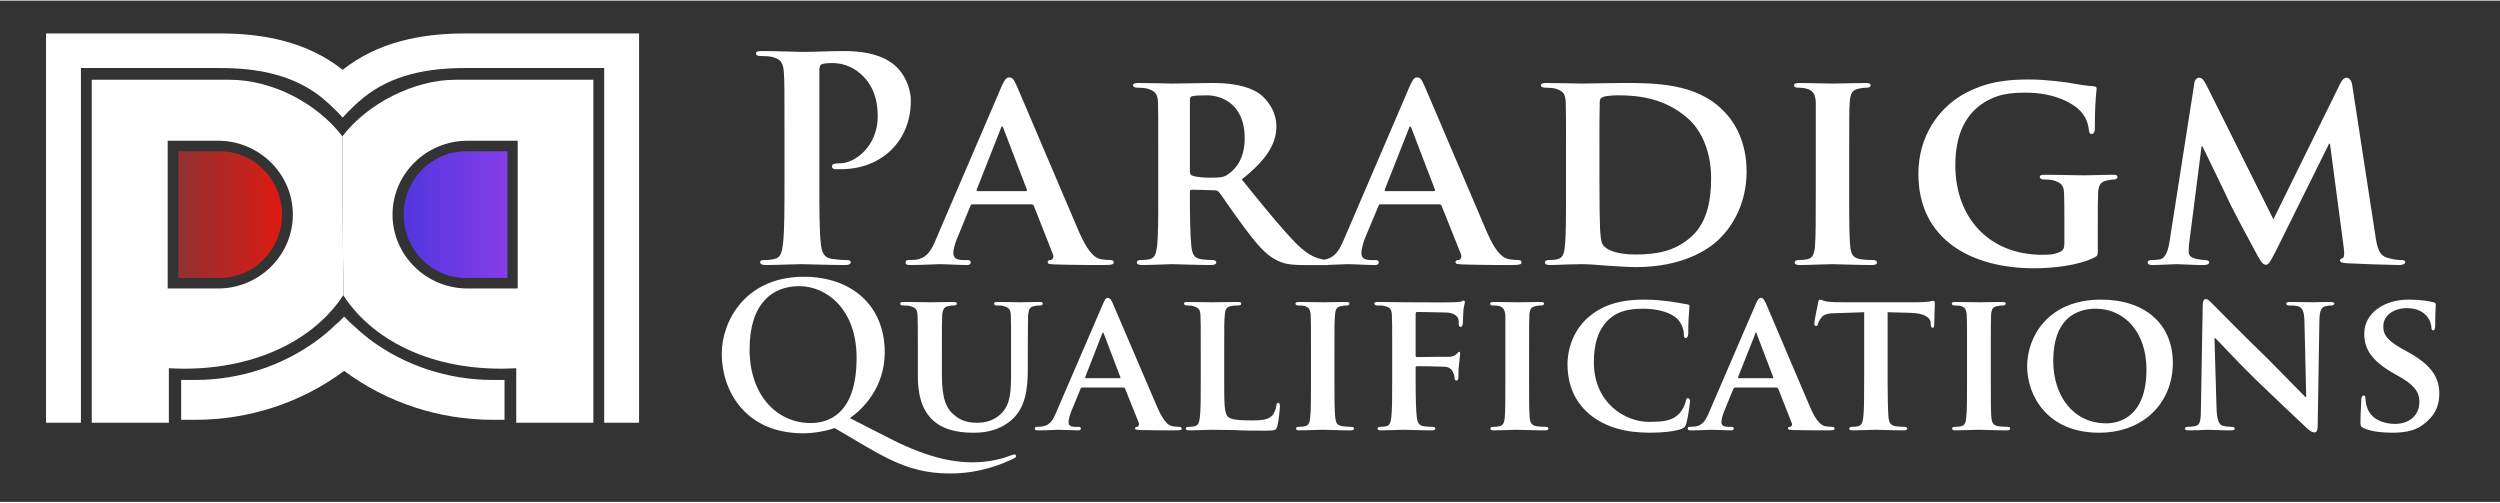
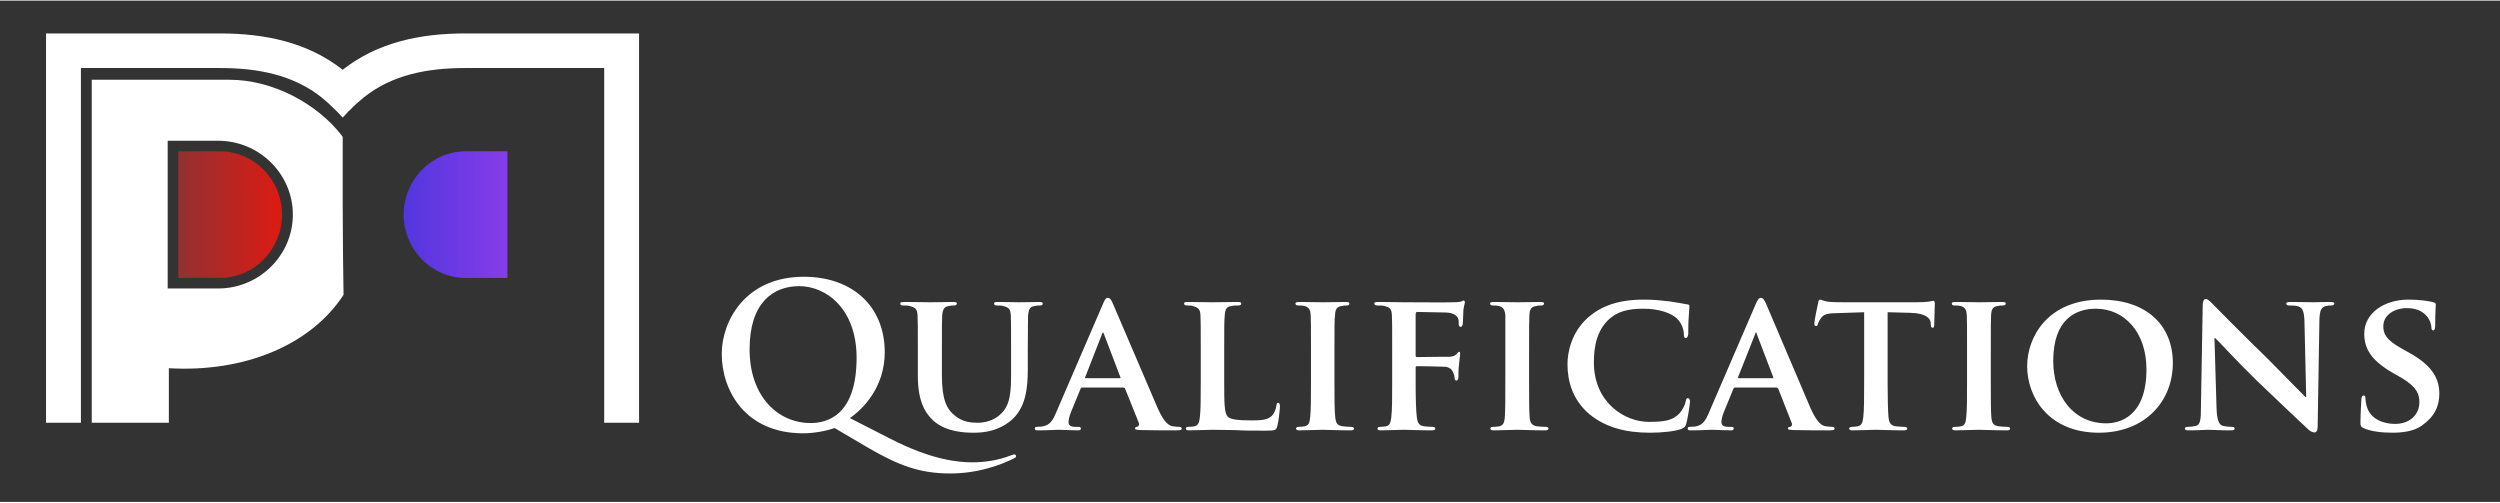
<svg xmlns="http://www.w3.org/2000/svg" xml:space="preserve" width="398px" height="80px" version="1.1" style="shape-rendering:geometricPrecision; text-rendering:geometricPrecision; image-rendering:optimizeQuality; fill-rule:evenodd; clip-rule:evenodd" viewBox="0 0 85.28 17.1">
  <rect x="0" y="0" width="85.28" height="17.1" fill="#333333" stroke="none" />
  <defs>
    <style type="text/css">
   
    .fil0 {fill:none}
    .fil2 {fill:white}
    .fil1 {fill:white;fill-rule:nonzero}
    .fil4 {fill:url(#id0)}
    .fil3 {fill:url(#id1);fill-rule:nonzero}
   
  </style>
    <linearGradient id="id0" gradientUnits="userSpaceOnUse" x1="6.08" y1="7.3" x2="9.62" y2="7.3">
      <stop offset="0" style="stop-opacity:1; stop-color:#923132" />
      <stop offset="1" style="stop-opacity:1; stop-color:#DD1A12" />
    </linearGradient>
    <linearGradient id="id1" gradientUnits="userSpaceOnUse" x1="13.77" y1="7.3" x2="17.31" y2="7.3">
      <stop offset="0" style="stop-opacity:1; stop-color:#5236DE" />
      <stop offset="1" style="stop-opacity:1; stop-color:#853DE8" />
    </linearGradient>
  </defs>
  <g id="Layer_x0020_1">
    <rect class="fil0" width="85.28" height="17.1" />
    <path class="fil1" d="M11.69 3.99l-0.14 -0.15c-0.04,-0.04 -0.08,-0.08 -0.11,-0.11 -0.15,-0.15 -0.3,-0.29 -0.46,-0.42 -0.99,-0.79 -2.21,-1.01 -3.47,-1.01l-4.75 0 0 12.1 -1.19 0 0 -13.28 5.9 0 -0.01 0 0.05 0c1.52,0 2.99,0.3 4.18,1.24 1.19,-0.94 2.65,-1.24 4.18,-1.24l0.04 0 -0.01 0 5.9 0 0 13.28 -1.19 0 0 -12.1 -4.74 0c-1.27,0 -2.49,0.22 -3.47,1.01 -0.16,0.13 -0.32,0.27 -0.46,0.42 -0.04,0.03 -0.08,0.07 -0.11,0.11l-0.14 0.15z" />
-     <path class="fil1" d="M26.76 6.22c0,0.89 0,1.65 -0.05,2.06 -0.03,0.28 -0.08,0.49 -0.28,0.53 -0.08,0.02 -0.2,0.04 -0.34,0.04 -0.12,0 -0.16,0.02 -0.16,0.07 0,0.07 0.07,0.1 0.2,0.1 0.38,0 0.99,-0.03 1.21,-0.03 0.25,0 0.86,0.03 1.5,0.03 0.11,0 0.18,-0.03 0.18,-0.1 0,-0.05 -0.05,-0.07 -0.15,-0.07 -0.15,0 -0.36,-0.02 -0.49,-0.04 -0.29,-0.04 -0.35,-0.25 -0.38,-0.52 -0.05,-0.42 -0.05,-1.18 -0.05,-2.07l0 -3.86c0,-0.11 0.03,-0.17 0.08,-0.19 0.08,-0.03 0.23,-0.04 0.37,-0.04 0.23,0 0.62,0.06 0.97,0.38 0.54,0.48 0.57,1.13 0.57,1.45 0,0.98 -0.75,1.59 -1.29,1.59 -0.21,0 -0.27,0.03 -0.27,0.11 0,0.07 0.06,0.08 0.11,0.09 0.05,0 0.16,0 0.2,0 1.38,0 2.38,-0.96 2.38,-2.33 0,-0.51 -0.27,-0.95 -0.48,-1.15 -0.16,-0.15 -0.59,-0.55 -1.8,-0.55 -0.44,0 -1,0.03 -1.4,0.03 -0.27,0 -0.88,-0.03 -1.39,-0.03 -0.15,0 -0.21,0.02 -0.21,0.08 0,0.07 0.06,0.09 0.16,0.09 0.14,0 0.3,0.01 0.38,0.03 0.32,0.07 0.39,0.22 0.41,0.55 0.02,0.31 0.02,0.58 0.02,2.05l0 1.7zm8.42 0.73c0.04,0 0.07,0.01 0.09,0.06l0.65 1.65c0.04,0.1 -0.02,0.18 -0.08,0.19 -0.08,0 -0.1,0.03 -0.1,0.08 0,0.06 0.09,0.06 0.25,0.07 0.71,0.02 1.33,0.02 1.63,0.02 0.32,0 0.37,-0.02 0.37,-0.09 0,-0.06 -0.04,-0.08 -0.12,-0.08 -0.09,0 -0.19,-0.01 -0.32,-0.03 -0.15,-0.03 -0.39,-0.14 -0.72,-0.88 -0.54,-1.25 -1.96,-4.61 -2.16,-5.06 -0.09,-0.19 -0.13,-0.26 -0.25,-0.26 -0.09,0 -0.16,0.09 -0.26,0.32l-2.22 5.17c-0.17,0.42 -0.32,0.67 -0.7,0.73 -0.08,0 -0.18,0.01 -0.25,0.01 -0.07,0 -0.1,0.03 -0.1,0.08 0,0.07 0.05,0.09 0.15,0.09 0.45,0 0.9,-0.03 0.99,-0.03 0.27,0 0.67,0.03 0.95,0.03 0.08,0 0.13,-0.02 0.13,-0.09 0,-0.05 -0.02,-0.08 -0.12,-0.08l-0.13 0c-0.26,0 -0.34,-0.09 -0.34,-0.24 0,-0.09 0.04,-0.3 0.13,-0.5l0.45 -1.1c0.02,-0.05 0.03,-0.06 0.08,-0.06l2 0zm-1.83 -0.45c-0.03,0 -0.05,-0.02 -0.03,-0.06l0.82 -2.08c0.01,-0.02 0.02,-0.07 0.05,-0.07 0.02,0 0.03,0.05 0.04,0.07l0.8 2.09c0.01,0.03 0,0.05 -0.04,0.05l-1.64 0zm6.16 0.13c0,0.76 0,1.4 -0.04,1.75 -0.03,0.24 -0.08,0.4 -0.25,0.44 -0.08,0.02 -0.17,0.03 -0.3,0.03 -0.11,0 -0.14,0.04 -0.14,0.08 0,0.06 0.06,0.09 0.17,0.09 0.34,0 0.88,-0.03 1.04,-0.03 0.13,0 0.83,0.03 1.32,0.03 0.11,0 0.18,-0.03 0.18,-0.09 0,-0.04 -0.04,-0.08 -0.11,-0.08 -0.1,0 -0.29,-0.01 -0.41,-0.03 -0.26,-0.04 -0.3,-0.2 -0.33,-0.44 -0.04,-0.35 -0.05,-0.98 -0.05,-1.75l0 -0.11c0,-0.05 0.03,-0.07 0.07,-0.07l0.76 0.02c0.06,0 0.11,0.01 0.16,0.06 0.1,0.12 0.46,0.67 0.8,1.12 0.47,0.64 0.79,1.02 1.16,1.2 0.22,0.12 0.45,0.17 0.92,0.17l0.81 0c0.11,0 0.17,-0.02 0.17,-0.09 0,-0.04 -0.04,-0.08 -0.11,-0.08 -0.07,0 -0.11,0 -0.2,-0.02 -0.14,-0.03 -0.44,-0.07 -0.91,-0.54 -0.51,-0.52 -1.11,-1.26 -1.86,-2.19 0.83,-0.66 1.18,-1.2 1.18,-1.81 0,-0.55 -0.36,-0.97 -0.6,-1.13 -0.46,-0.3 -1.07,-0.35 -1.62,-0.35 -0.26,0 -1.03,0.02 -1.32,0.02 -0.17,0 -0.71,-0.02 -1.16,-0.02 -0.12,0 -0.19,0.02 -0.19,0.08 0,0.05 0.06,0.08 0.14,0.08 0.13,0 0.27,0.01 0.34,0.03 0.27,0.08 0.35,0.17 0.37,0.45 0.01,0.26 0.01,0.49 0.01,1.74l0 1.44zm1.08 -3.25c0,-0.07 0.02,-0.1 0.08,-0.12 0.08,-0.02 0.29,-0.03 0.5,-0.03 0.5,0 1.29,0.3 1.29,1.46 0,0.68 -0.29,1.04 -0.55,1.22 -0.14,0.11 -0.26,0.13 -0.6,0.13 -0.21,0 -0.46,-0.01 -0.64,-0.07 -0.06,-0.03 -0.08,-0.06 -0.08,-0.15l0 -2.44zm8.5 3.57c0.04,0 0.07,0.01 0.09,0.06l0.66 1.65c0.03,0.1 -0.02,0.18 -0.08,0.19 -0.09,0 -0.11,0.03 -0.11,0.08 0,0.06 0.1,0.06 0.25,0.07 0.72,0.02 1.34,0.02 1.64,0.02 0.31,0 0.36,-0.02 0.36,-0.09 0,-0.06 -0.04,-0.08 -0.11,-0.08 -0.1,0 -0.2,-0.01 -0.32,-0.03 -0.16,-0.03 -0.4,-0.14 -0.73,-0.88 -0.54,-1.25 -1.96,-4.61 -2.16,-5.06 -0.09,-0.19 -0.12,-0.26 -0.25,-0.26 -0.09,0 -0.15,0.09 -0.25,0.32l-2.22 5.17c-0.18,0.42 -0.32,0.67 -0.71,0.73 -0.07,0 -0.17,0.01 -0.25,0.01 -0.07,0 -0.1,0.03 -0.1,0.08 0,0.07 0.05,0.09 0.16,0.09 0.44,0 0.9,-0.03 0.98,-0.03 0.27,0 0.67,0.03 0.95,0.03 0.09,0 0.14,-0.02 0.14,-0.09 0,-0.05 -0.02,-0.08 -0.13,-0.08l-0.13 0c-0.26,0 -0.33,-0.09 -0.33,-0.24 0,-0.09 0.04,-0.3 0.12,-0.5l0.46 -1.1c0.02,-0.05 0.03,-0.06 0.07,-0.06l2 0zm-1.82 -0.45c-0.03,0 -0.05,-0.02 -0.03,-0.06l0.82 -2.08c0.01,-0.02 0.02,-0.07 0.05,-0.07 0.02,0 0.03,0.05 0.04,0.07l0.8 2.09c0.01,0.03 0,0.05 -0.04,0.05l-1.64 0zm6.15 0.13c0,0.76 0,1.4 -0.04,1.75 -0.02,0.24 -0.07,0.4 -0.25,0.44 -0.07,0.02 -0.17,0.03 -0.3,0.03 -0.1,0 -0.13,0.04 -0.13,0.08 0,0.06 0.06,0.09 0.16,0.09 0.18,0 0.39,-0.01 0.59,-0.02 0.2,0 0.39,-0.01 0.48,-0.01 0.22,0 0.53,0.02 0.86,0.05 0.34,0.02 0.71,0.05 1.02,0.05 1.56,0 2.46,-0.58 2.85,-0.97 0.48,-0.47 0.92,-1.25 0.92,-2.29 0,-0.97 -0.37,-1.66 -0.8,-2.08 -0.92,-0.94 -2.35,-0.94 -3.42,-0.94 -0.51,0 -1.12,0.02 -1.38,0.02 -0.24,0 -0.78,-0.02 -1.22,-0.02 -0.13,0 -0.2,0.02 -0.2,0.08 0,0.05 0.06,0.08 0.15,0.08 0.12,0 0.27,0.01 0.34,0.03 0.27,0.08 0.34,0.17 0.36,0.45 0.01,0.26 0.01,0.49 0.01,1.74l0 1.44zm1.14 -1.57c0,-0.65 0,-1.32 0.01,-1.6 0,-0.1 0.03,-0.14 0.11,-0.17 0.07,-0.04 0.35,-0.06 0.52,-0.06 0.67,0 1.59,0.09 2.38,0.79 0.37,0.32 0.79,1 0.79,2.04 0,0.85 -0.18,1.59 -0.73,2.04 -0.51,0.43 -1.08,0.56 -1.85,0.56 -0.67,0 -1.01,-0.17 -1.11,-0.33 -0.07,-0.08 -0.09,-0.37 -0.1,-0.58 -0.01,-0.16 -0.02,-0.79 -0.02,-1.66l0 -1.03zm7.38 1.57c0,0.8 0,1.45 -0.03,1.79 -0.03,0.24 -0.08,0.36 -0.25,0.4 -0.08,0.02 -0.18,0.03 -0.3,0.03 -0.11,0 -0.14,0.04 -0.14,0.08 0,0.06 0.06,0.09 0.16,0.09 0.34,0 0.92,-0.03 1.12,-0.03 0.23,0 0.81,0.03 1.37,0.03 0.09,0 0.16,-0.03 0.16,-0.09 0,-0.04 -0.04,-0.08 -0.13,-0.08 -0.13,0 -0.32,-0.01 -0.44,-0.03 -0.25,-0.04 -0.31,-0.17 -0.34,-0.39 -0.04,-0.35 -0.04,-1 -0.04,-1.8l0 -1.44c0,-1.25 0,-1.48 0.02,-1.74 0.02,-0.29 0.09,-0.41 0.32,-0.45 0.1,-0.02 0.17,-0.03 0.25,-0.03 0.09,0 0.14,-0.02 0.14,-0.09 0,-0.05 -0.07,-0.07 -0.17,-0.07 -0.33,0 -0.88,0.02 -1.1,0.02 -0.24,0 -0.82,-0.02 -1.14,-0.02 -0.13,0 -0.2,0.02 -0.2,0.07 0,0.07 0.05,0.09 0.14,0.09 0.1,0 0.21,0.01 0.31,0.04 0.18,0.06 0.27,0.16 0.29,0.44 0,0.26 0,0.49 0,1.74l0 1.44zm9.62 0.93c0,-0.4 0,-0.73 0.01,-0.98 0.01,-0.29 0.09,-0.41 0.33,-0.45 0.09,-0.02 0.16,-0.03 0.23,-0.03 0.06,0 0.1,-0.04 0.1,-0.08 0,-0.07 -0.05,-0.08 -0.17,-0.08 -0.28,0 -0.72,0.02 -0.99,0.02 -0.26,0 -0.86,-0.02 -1.31,-0.02 -0.11,0 -0.18,0.01 -0.18,0.08 0,0.04 0.06,0.08 0.13,0.08 0.12,0 0.26,0.01 0.33,0.03 0.27,0.08 0.36,0.17 0.37,0.45 0.01,0.25 0.01,0.56 0.01,0.96l0 0.75c0,0.15 -0.04,0.24 -0.17,0.29 -0.2,0.09 -0.37,0.09 -0.59,0.09 -1.82,0 -2.96,-1.28 -2.96,-3.05 0,-1 0.31,-1.61 0.78,-2 0.59,-0.47 1.18,-0.48 1.64,-0.48 0.96,0 1.6,0.36 1.85,0.63 0.22,0.23 0.27,0.49 0.29,0.67 0.01,0.07 0.03,0.11 0.09,0.11 0.06,0 0.11,-0.06 0.11,-0.19 0,-1.03 0.06,-1.25 0.06,-1.35 0,-0.06 -0.02,-0.08 -0.12,-0.09 -0.2,-0.01 -0.5,-0.06 -0.67,-0.09 -0.18,-0.04 -0.92,-0.14 -1.51,-0.14 -0.71,0 -1.48,0.06 -2.29,0.53 -0.78,0.46 -1.49,1.38 -1.49,2.69 0,2.27 1.85,3.22 3.94,3.22 0.66,0 1.5,-0.09 2.07,-0.37 0.11,-0.06 0.11,-0.07 0.11,-0.29l0 -0.91zm2.45 0.64c-0.04,0.27 -0.12,0.6 -0.35,0.63 -0.14,0.02 -0.2,0.02 -0.26,0.02 -0.09,0 -0.14,0.03 -0.14,0.07 0,0.08 0.07,0.1 0.16,0.1 0.27,0 0.67,-0.03 0.84,-0.03 0.15,0 0.54,0.03 0.89,0.03 0.13,0 0.21,-0.02 0.21,-0.1 0,-0.04 -0.06,-0.07 -0.14,-0.07 -0.08,0 -0.15,-0.01 -0.3,-0.04 -0.14,-0.03 -0.26,-0.09 -0.26,-0.24 0,-0.14 0.01,-0.25 0.03,-0.39l0.41 -3.21 0.03 0c0.28,0.57 0.78,1.61 0.85,1.76 0.09,0.23 0.77,1.49 0.97,1.86 0.14,0.26 0.23,0.42 0.34,0.42 0.1,0 0.14,-0.08 0.34,-0.46l1.82 -3.67 0.03 0 0.47 3.55c0.03,0.23 0.01,0.33 -0.03,0.35 -0.06,0.02 -0.1,0.05 -0.1,0.08 0,0.05 0.05,0.09 0.25,0.1 0.34,0.02 1.55,0.06 1.76,0.06 0.12,0 0.22,-0.03 0.22,-0.1 0,-0.05 -0.06,-0.07 -0.14,-0.07 -0.1,0 -0.24,-0.01 -0.48,-0.08 -0.26,-0.08 -0.34,-0.3 -0.41,-0.81l-0.78 -5.07c-0.02,-0.18 -0.12,-0.26 -0.19,-0.26 -0.08,0 -0.15,0.06 -0.22,0.2l-2.28 4.63 -2.28 -4.57c-0.12,-0.23 -0.17,-0.26 -0.26,-0.26 -0.07,0 -0.15,0.07 -0.16,0.21l-0.84 5.36z" />
    <path class="fil1" d="M29.54 15.21c1.12,0.66 1.85,0.92 2.88,0.92 0.98,0 1.75,-0.31 2.16,-0.51 0.04,-0.02 0.08,-0.04 0.08,-0.08 0,-0.04 -0.03,-0.06 -0.06,-0.06 -0.03,0 -0.06,0.02 -0.11,0.03 -0.47,0.19 -0.97,0.24 -1.32,0.24 -0.47,0 -1.37,-0.07 -2.81,-0.81l-1.37 -0.7c0.43,-0.29 1.19,-1.04 1.19,-2.24 0,-1.6 -1.13,-2.58 -2.76,-2.58 -2,0 -2.8,1.52 -2.8,2.63 0,1.23 0.78,2.71 2.78,2.71 0.36,0 0.79,-0.08 1.07,-0.18l1.07 0.63zm-1.89 -0.8c-1.1,0 -2.08,-0.89 -2.08,-2.52 0,-1.58 0.8,-2.15 1.69,-2.15 0.94,0 1.96,0.79 1.96,2.44 0,2 -1.03,2.23 -1.57,2.23zm3.66 -1.6c0,0.84 0.24,1.26 0.54,1.53 0.44,0.38 1.06,0.4 1.37,0.4 0.39,0 0.85,-0.07 1.27,-0.42 0.5,-0.42 0.57,-1.1 0.57,-1.74l0 -0.62c0,-0.88 0.01,-1.05 0.01,-1.23 0.02,-0.2 0.06,-0.29 0.22,-0.31 0.08,-0.02 0.11,-0.02 0.18,-0.02 0.07,0 0.1,-0.02 0.1,-0.07 0,-0.04 -0.04,-0.05 -0.12,-0.05 -0.23,0 -0.63,0.01 -0.7,0.01 -0.01,0 -0.41,-0.01 -0.72,-0.01 -0.08,0 -0.12,0.01 -0.12,0.05 0,0.05 0.03,0.07 0.1,0.07 0.07,0 0.17,0 0.22,0.02 0.19,0.05 0.24,0.11 0.25,0.31 0.01,0.18 0.01,0.35 0.01,1.23l0 0.72c0,0.6 -0.01,1.1 -0.34,1.41 -0.24,0.24 -0.55,0.31 -0.81,0.31 -0.2,0 -0.49,-0.02 -0.75,-0.23 -0.3,-0.23 -0.46,-0.56 -0.46,-1.4l0 -0.81c0,-0.88 0,-1.05 0.01,-1.23 0.02,-0.2 0.07,-0.29 0.22,-0.31 0.08,-0.02 0.11,-0.02 0.18,-0.02 0.06,0 0.1,-0.02 0.1,-0.07 0,-0.04 -0.05,-0.05 -0.13,-0.05 -0.22,0 -0.62,0.01 -0.77,0.01 -0.18,0 -0.58,-0.01 -0.9,-0.01 -0.09,0 -0.13,0.01 -0.13,0.05 0,0.05 0.03,0.07 0.1,0.07 0.08,0 0.18,0 0.23,0.02 0.19,0.05 0.25,0.11 0.26,0.31 0.01,0.18 0.01,0.35 0.01,1.23l0 0.85zm7.01 0.39c0.03,0 0.05,0.01 0.06,0.04l0.47 1.17c0.02,0.07 -0.02,0.12 -0.06,0.13 -0.06,0 -0.07,0.02 -0.07,0.06 0,0.04 0.07,0.04 0.18,0.05 0.5,0.01 0.94,0.01 1.15,0.01 0.22,0 0.26,-0.01 0.26,-0.06 0,-0.04 -0.03,-0.06 -0.09,-0.06 -0.06,0 -0.13,-0.01 -0.22,-0.02 -0.11,-0.02 -0.28,-0.1 -0.51,-0.62 -0.38,-0.88 -1.39,-3.25 -1.53,-3.57 -0.06,-0.13 -0.09,-0.19 -0.18,-0.19 -0.06,0 -0.1,0.07 -0.17,0.24l-1.57 3.64c-0.12,0.29 -0.22,0.47 -0.5,0.51 -0.05,0 -0.12,0.01 -0.17,0.01 -0.05,0 -0.07,0.02 -0.07,0.06 0,0.05 0.03,0.06 0.11,0.06 0.31,0 0.63,-0.02 0.69,-0.02 0.19,0 0.47,0.02 0.67,0.02 0.06,0 0.1,-0.01 0.1,-0.06 0,-0.04 -0.02,-0.06 -0.09,-0.06l-0.09 0c-0.19,0 -0.24,-0.06 -0.24,-0.17 0,-0.06 0.03,-0.21 0.09,-0.35l0.32 -0.78c0.01,-0.03 0.02,-0.04 0.05,-0.04l1.41 0zm-1.28 -0.32c-0.02,0 -0.04,-0.01 -0.02,-0.04l0.57 -1.46c0.01,-0.02 0.02,-0.06 0.04,-0.06 0.01,0 0.02,0.04 0.03,0.06l0.56 1.47c0.01,0.02 0,0.03 -0.03,0.03l-1.15 0zm4.72 -0.92c0,-0.88 0,-1.05 0.02,-1.23 0.01,-0.2 0.06,-0.29 0.22,-0.31 0.07,-0.02 0.16,-0.02 0.23,-0.02 0.08,0 0.11,-0.02 0.11,-0.07 0,-0.04 -0.04,-0.05 -0.13,-0.05 -0.23,0 -0.72,0.01 -0.86,0.01 -0.17,0 -0.55,-0.01 -0.83,-0.01 -0.09,0 -0.13,0.01 -0.13,0.05 0,0.05 0.04,0.07 0.11,0.07 0.07,0 0.15,0 0.19,0.02 0.19,0.05 0.25,0.11 0.26,0.31 0.01,0.18 0.01,0.35 0.01,1.23l0 1.02c0,0.53 0,0.99 -0.03,1.23 -0.02,0.17 -0.05,0.28 -0.18,0.31 -0.05,0.01 -0.12,0.02 -0.21,0.02 -0.07,0 -0.09,0.03 -0.09,0.06 0,0.04 0.04,0.06 0.11,0.06 0.13,0 0.28,-0.01 0.42,-0.01 0.14,0 0.27,-0.01 0.34,-0.01 0.25,0 0.5,0.01 0.8,0.01 0.3,0.02 0.64,0.02 1.07,0.02 0.32,0 0.34,-0.02 0.38,-0.15 0.05,-0.17 0.09,-0.6 0.09,-0.67 0,-0.07 -0.01,-0.13 -0.05,-0.13 -0.05,0 -0.06,0.03 -0.07,0.09 -0.01,0.11 -0.07,0.27 -0.15,0.35 -0.15,0.15 -0.38,0.16 -0.7,0.16 -0.46,0 -0.7,-0.03 -0.8,-0.12 -0.13,-0.11 -0.13,-0.48 -0.13,-1.22l0 -1.02zm2.96 1.02c0,0.56 0,1.02 -0.03,1.26 -0.02,0.17 -0.05,0.25 -0.18,0.28 -0.05,0.01 -0.12,0.02 -0.21,0.02 -0.07,0 -0.09,0.03 -0.09,0.06 0,0.04 0.04,0.06 0.11,0.06 0.24,0 0.65,-0.02 0.79,-0.02 0.16,0 0.57,0.02 0.96,0.02 0.07,0 0.12,-0.02 0.12,-0.06 0,-0.03 -0.03,-0.06 -0.1,-0.06 -0.08,0 -0.22,-0.01 -0.3,-0.02 -0.18,-0.03 -0.22,-0.12 -0.24,-0.28 -0.03,-0.24 -0.03,-0.7 -0.03,-1.26l0 -1.02c0,-0.88 0,-1.05 0.02,-1.23 0.01,-0.2 0.06,-0.29 0.22,-0.31 0.07,-0.02 0.12,-0.02 0.18,-0.02 0.06,0 0.09,-0.02 0.09,-0.07 0,-0.04 -0.04,-0.05 -0.12,-0.05 -0.23,0 -0.62,0.01 -0.77,0.01 -0.17,0 -0.58,-0.01 -0.8,-0.01 -0.1,0 -0.15,0.01 -0.15,0.05 0,0.05 0.04,0.07 0.1,0.07 0.07,0 0.15,0 0.22,0.02 0.13,0.04 0.19,0.11 0.2,0.31 0.01,0.18 0.01,0.35 0.01,1.23l0 1.02zm3.57 -0.46c0,-0.04 0.02,-0.05 0.05,-0.05 0.1,0 0.81,0.01 0.96,0.02 0.18,0.02 0.25,0.13 0.28,0.22 0.03,0.06 0.04,0.13 0.04,0.17 0,0.04 0.02,0.08 0.06,0.08 0.06,0 0.07,-0.08 0.07,-0.13 0,-0.04 0,-0.3 0.02,-0.42 0.02,-0.18 0.04,-0.34 0.04,-0.37 0,-0.04 -0.01,-0.06 -0.03,-0.06 -0.03,0 -0.05,0.03 -0.08,0.06 -0.06,0.08 -0.15,0.1 -0.25,0.11 -0.09,0 -0.17,0 -0.28,0l-0.83 0.01c-0.04,0 -0.05,-0.02 -0.05,-0.05l0 -1.41c0,-0.07 0.03,-0.08 0.06,-0.08l0.99 0.02c0.23,0.01 0.34,0.1 0.39,0.18 0.04,0.08 0.03,0.17 0.03,0.22 0,0.06 0.03,0.09 0.07,0.09 0.05,0 0.06,-0.07 0.07,-0.11 0,-0.07 0.02,-0.41 0.02,-0.47 0.02,-0.15 0.05,-0.22 0.05,-0.26 0,-0.03 -0.02,-0.06 -0.04,-0.06 -0.03,0 -0.06,0.03 -0.1,0.04 -0.06,0.01 -0.13,0.02 -0.24,0.02 -0.14,0.01 -1.47,0 -1.7,0 -0.17,0 -0.56,-0.01 -0.86,-0.01 -0.1,0 -0.15,0.01 -0.15,0.05 0,0.05 0.05,0.07 0.11,0.07 0.09,0 0.19,0 0.24,0.02 0.19,0.04 0.24,0.11 0.25,0.31 0.01,0.18 0.01,0.35 0.01,1.23l0 1.02c0,0.56 0,0.99 -0.03,1.23 -0.02,0.17 -0.05,0.28 -0.17,0.31 -0.06,0.01 -0.13,0.02 -0.21,0.02 -0.07,0 -0.09,0.03 -0.09,0.06 0,0.05 0.04,0.06 0.12,0.06 0.22,0 0.61,-0.02 0.76,-0.02 0.16,0 0.58,0.02 0.96,0.02 0.09,0 0.13,-0.02 0.13,-0.06 0,-0.03 -0.02,-0.06 -0.1,-0.06 -0.08,0 -0.21,-0.01 -0.29,-0.02 -0.18,-0.03 -0.22,-0.14 -0.24,-0.31 -0.03,-0.24 -0.04,-0.65 -0.04,-1.21l0 -0.48zm3.06 0.46c0,0.56 0,1.02 -0.02,1.26 -0.02,0.17 -0.06,0.25 -0.18,0.28 -0.06,0.01 -0.12,0.02 -0.21,0.02 -0.08,0 -0.1,0.03 -0.1,0.06 0,0.04 0.04,0.06 0.12,0.06 0.24,0 0.65,-0.02 0.78,-0.02 0.16,0 0.57,0.02 0.97,0.02 0.07,0 0.11,-0.02 0.11,-0.06 0,-0.03 -0.02,-0.06 -0.09,-0.06 -0.09,0 -0.23,-0.01 -0.31,-0.02 -0.17,-0.03 -0.22,-0.12 -0.24,-0.28 -0.02,-0.24 -0.02,-0.7 -0.02,-1.26l0 -1.02c0,-0.88 0,-1.05 0.01,-1.23 0.01,-0.2 0.06,-0.29 0.23,-0.31 0.06,-0.02 0.11,-0.02 0.17,-0.02 0.06,0 0.1,-0.02 0.1,-0.07 0,-0.04 -0.05,-0.05 -0.12,-0.05 -0.24,0 -0.62,0.01 -0.77,0.01 -0.17,0 -0.58,-0.01 -0.81,-0.01 -0.09,0 -0.14,0.01 -0.14,0.05 0,0.05 0.03,0.07 0.09,0.07 0.08,0 0.15,0 0.22,0.02 0.13,0.04 0.19,0.11 0.21,0.31 0,0.18 0,0.35 0,1.23l0 1.02zm4.93 1.76c0.39,0 0.84,-0.04 1.08,-0.13 0.1,-0.05 0.13,-0.07 0.16,-0.17 0.06,-0.2 0.13,-0.71 0.13,-0.77 0,-0.05 -0.03,-0.11 -0.07,-0.11 -0.05,0 -0.06,0.03 -0.08,0.12 -0.02,0.11 -0.1,0.27 -0.2,0.39 -0.24,0.26 -0.53,0.3 -1.06,0.3 -0.81,0 -1.87,-0.65 -1.87,-2.03 0,-0.56 0.11,-1.12 0.55,-1.5 0.27,-0.23 0.61,-0.33 1.13,-0.33 0.55,0 0.96,0.15 1.16,0.34 0.15,0.15 0.23,0.36 0.23,0.54 0,0.08 0.02,0.12 0.06,0.12 0.06,0 0.08,-0.06 0.09,-0.14 0,-0.12 0,-0.44 0.02,-0.63 0.01,-0.2 0.02,-0.27 0.02,-0.32 0,-0.03 -0.02,-0.06 -0.09,-0.06 -0.17,-0.03 -0.37,-0.07 -0.59,-0.1 -0.28,-0.03 -0.5,-0.06 -0.88,-0.06 -0.89,0 -1.46,0.23 -1.9,0.61 -0.57,0.51 -0.7,1.19 -0.7,1.59 0,0.56 0.16,1.21 0.75,1.71 0.55,0.45 1.24,0.63 2.06,0.63zm4.32 -1.54c0.02,0 0.04,0.01 0.06,0.04l0.46 1.17c0.03,0.07 -0.01,0.12 -0.05,0.13 -0.06,0 -0.08,0.02 -0.08,0.06 0,0.04 0.07,0.04 0.18,0.05 0.5,0.01 0.94,0.01 1.15,0.01 0.22,0 0.26,-0.01 0.26,-0.06 0,-0.04 -0.03,-0.06 -0.08,-0.06 -0.07,0 -0.14,-0.01 -0.23,-0.02 -0.11,-0.02 -0.28,-0.1 -0.51,-0.62 -0.38,-0.88 -1.38,-3.25 -1.52,-3.57 -0.07,-0.13 -0.09,-0.19 -0.18,-0.19 -0.06,0 -0.11,0.07 -0.18,0.24l-1.57 3.64c-0.12,0.29 -0.22,0.47 -0.49,0.51 -0.06,0 -0.13,0.01 -0.18,0.01 -0.05,0 -0.07,0.02 -0.07,0.06 0,0.05 0.04,0.06 0.11,0.06 0.31,0 0.63,-0.02 0.7,-0.02 0.19,0 0.47,0.02 0.66,0.02 0.06,0 0.1,-0.01 0.1,-0.06 0,-0.04 -0.01,-0.06 -0.09,-0.06l-0.09 0c-0.18,0 -0.24,-0.06 -0.24,-0.17 0,-0.06 0.03,-0.21 0.09,-0.35l0.32 -0.78c0.02,-0.03 0.02,-0.04 0.06,-0.04l1.41 0zm-1.29 -0.32c-0.02,0 -0.03,-0.01 -0.02,-0.04l0.58 -1.46c0,-0.02 0.01,-0.06 0.03,-0.06 0.02,0 0.02,0.04 0.03,0.06l0.56 1.47c0.01,0.02 0,0.03 -0.02,0.03l-1.16 0zm4.28 0.1c0,0.53 0,0.99 -0.03,1.23 -0.02,0.17 -0.05,0.28 -0.18,0.31 -0.05,0.01 -0.12,0.02 -0.21,0.02 -0.07,0 -0.09,0.03 -0.09,0.06 0,0.04 0.04,0.06 0.11,0.06 0.24,0 0.65,-0.02 0.79,-0.02 0.17,0 0.57,0.02 0.96,0.02 0.07,0 0.12,-0.02 0.12,-0.06 0,-0.03 -0.03,-0.06 -0.1,-0.06 -0.09,0 -0.22,-0.01 -0.3,-0.02 -0.18,-0.03 -0.22,-0.14 -0.24,-0.3 -0.02,-0.25 -0.03,-0.71 -0.03,-1.24l0 -2.35 0.76 0.02c0.53,0.01 0.69,0.18 0.71,0.33l0 0.06c0.01,0.09 0.02,0.12 0.07,0.12 0.03,0 0.05,-0.03 0.05,-0.1 0,-0.15 0.02,-0.58 0.02,-0.7 0,-0.09 -0.01,-0.12 -0.05,-0.12 -0.02,0 -0.07,0.01 -0.16,0.03 -0.09,0.01 -0.22,0.02 -0.41,0.02l-2.43 0c-0.2,0 -0.43,0 -0.6,-0.02 -0.15,-0.02 -0.21,-0.07 -0.26,-0.07 -0.04,0 -0.06,0.03 -0.07,0.11 -0.01,0.05 -0.13,0.6 -0.13,0.7 0,0.06 0.01,0.09 0.06,0.09 0.04,0 0.05,-0.02 0.06,-0.07 0.02,-0.04 0.04,-0.12 0.11,-0.2 0.08,-0.13 0.23,-0.17 0.57,-0.17l0.9 -0.03 0 2.35zm3.51 0c0,0.56 0,1.02 -0.03,1.26 -0.02,0.17 -0.05,0.25 -0.17,0.28 -0.06,0.01 -0.13,0.02 -0.21,0.02 -0.08,0 -0.1,0.03 -0.1,0.06 0,0.04 0.04,0.06 0.12,0.06 0.23,0 0.64,-0.02 0.78,-0.02 0.16,0 0.57,0.02 0.97,0.02 0.07,0 0.11,-0.02 0.11,-0.06 0,-0.03 -0.02,-0.06 -0.09,-0.06 -0.09,0 -0.23,-0.01 -0.31,-0.02 -0.18,-0.03 -0.22,-0.12 -0.24,-0.28 -0.02,-0.24 -0.02,-0.7 -0.02,-1.26l0 -1.02c0,-0.88 0,-1.05 0.01,-1.23 0.01,-0.2 0.06,-0.29 0.22,-0.31 0.07,-0.02 0.12,-0.02 0.18,-0.02 0.06,0 0.1,-0.02 0.1,-0.07 0,-0.04 -0.05,-0.05 -0.13,-0.05 -0.23,0 -0.62,0.01 -0.77,0.01 -0.17,0 -0.58,-0.01 -0.8,-0.01 -0.1,0 -0.14,0.01 -0.14,0.05 0,0.05 0.03,0.07 0.09,0.07 0.08,0 0.15,0 0.22,0.02 0.13,0.04 0.19,0.11 0.2,0.31 0.01,0.18 0.01,0.35 0.01,1.23l0 1.02zm4.5 1.76c1.55,0 2.52,-1.05 2.52,-2.38 0,-1.32 -0.94,-2.16 -2.45,-2.16 -1.82,0 -2.52,1.28 -2.52,2.27 0,1.03 0.71,2.27 2.45,2.27zm0.25 -0.32c-1.13,0 -1.81,-0.94 -1.81,-2.13 0,-1.43 0.78,-1.78 1.45,-1.78 0.97,0 1.73,0.79 1.73,2.07 0,1.64 -0.95,1.84 -1.37,1.84zm3.69 -2.91l0.02 0c0.12,0.1 0.75,0.8 1.4,1.43 0.63,0.6 1.38,1.32 1.76,1.67 0.06,0.06 0.14,0.12 0.24,0.12 0.05,0 0.1,-0.06 0.1,-0.19l0.06 -3.65c0.01,-0.32 0.06,-0.43 0.22,-0.47 0.08,-0.02 0.12,-0.02 0.19,-0.02 0.06,0 0.1,-0.03 0.1,-0.07 0,-0.04 -0.06,-0.05 -0.14,-0.05 -0.29,0 -0.52,0.01 -0.58,0.01 -0.13,0 -0.45,-0.01 -0.77,-0.01 -0.09,0 -0.15,0.01 -0.15,0.05 0,0.04 0.02,0.07 0.1,0.07 0.08,0 0.22,0 0.31,0.03 0.14,0.05 0.2,0.16 0.21,0.51l0.06 2.58 -0.03 0c-0.09,-0.09 -0.89,-0.9 -1.29,-1.31 -0.88,-0.85 -1.78,-1.77 -1.85,-1.84 -0.1,-0.1 -0.18,-0.19 -0.26,-0.19 -0.06,0 -0.1,0.08 -0.1,0.2l-0.06 3.43c0,0.5 -0.02,0.66 -0.18,0.7 -0.08,0.02 -0.19,0.03 -0.27,0.03 -0.06,0 -0.1,0.02 -0.1,0.06 0,0.05 0.06,0.06 0.14,0.06 0.31,0 0.59,-0.02 0.65,-0.02 0.11,0 0.38,0.02 0.77,0.02 0.08,0 0.14,-0.01 0.14,-0.06 0,-0.04 -0.04,-0.06 -0.1,-0.06 -0.1,0 -0.21,-0.01 -0.32,-0.04 -0.11,-0.04 -0.19,-0.18 -0.2,-0.63l-0.07 -2.36zm6.07 3.23c0.32,0 0.72,-0.04 1,-0.24 0.44,-0.31 0.6,-0.66 0.6,-1.09 0,-0.52 -0.24,-0.96 -1.03,-1.4l-0.25 -0.14c-0.54,-0.3 -0.63,-0.5 -0.63,-0.76 0,-0.39 0.38,-0.62 0.81,-0.62 0.39,0 0.58,0.17 0.67,0.27 0.13,0.15 0.16,0.33 0.16,0.39 0,0.06 0.02,0.1 0.06,0.1 0.05,0 0.07,-0.06 0.07,-0.19 0,-0.45 0.02,-0.62 0.02,-0.69 0,-0.04 -0.02,-0.06 -0.08,-0.08 -0.15,-0.04 -0.46,-0.09 -0.85,-0.09 -0.83,0 -1.51,0.46 -1.51,1.16 0,0.51 0.23,0.9 0.94,1.32l0.35 0.2c0.53,0.32 0.59,0.57 0.59,0.82 0,0.41 -0.31,0.74 -0.83,0.74 -0.38,0 -0.83,-0.15 -0.96,-0.58 -0.03,-0.1 -0.05,-0.22 -0.05,-0.3 0,-0.04 -0.01,-0.09 -0.06,-0.09 -0.05,0 -0.08,0.06 -0.08,0.15 0,0.09 -0.03,0.45 -0.03,0.77 0,0.13 0.02,0.15 0.12,0.2 0.25,0.11 0.62,0.15 0.97,0.15z" />
-     <path class="fil2" d="M11.74 12.63c1.45,1.08 3.23,1.67 5.08,1.67l0 0 0.39 0 0 -1.36 -0.39 0c-1.54,0 -3.02,-0.49 -4.22,-1.39 -0.19,-0.15 -0.38,-0.31 -0.56,-0.48 -0.04,-0.04 -0.09,-0.08 -0.13,-0.12l-0.17 -0.17 -0.17 0.17c-0.05,0.04 -0.09,0.08 -0.14,0.12 -0.17,0.17 -0.36,0.33 -0.56,0.48 -1.2,0.9 -2.68,1.39 -4.22,1.39l-0.47 0 0 1.36 0.47 0 0 0c1.86,0 3.64,-0.59 5.09,-1.67z" />
    <path class="fil3" d="M17.31 9.46l0 -4.32 -1.42 0c-1.17,0 -2.12,0.97 -2.12,2.16 0,1.19 0.95,2.16 2.12,2.16l1.42 0z" />
    <path class="fil4" d="M6.08 9.46l0 -4.32 1.42 0c1.17,0 2.12,0.97 2.12,2.16 0,1.19 -0.95,2.16 -2.12,2.16l-1.42 0z" />
    <path class="fil2" d="M5.72 9.82l0 -5.04 1.72 0c1.4,0 2.55,1.13 2.55,2.52 0,1.39 -1.15,2.52 -2.55,2.52l-1.72 0zm6 0.21c0,0 -0.04,-1.78 -0.03,-5.38 -0.01,-0.01 -0.01,-0.01 -0.01,-0.02 -0.87,-1.14 -2.41,-1.93 -3.84,-1.93l-4.71 0 0 11.7 2.63 0 0 -1.86c2.61,0.15 4.85,-0.81 5.95,-2.49 0,-0.01 0.01,-0.01 0.01,-0.02z" />
-     <path class="fil2" d="M11.69 4.65c-0.01,3.6 0.03,5.38 0.03,5.38 0,0.01 -0.01,0.01 -0.01,0.02 1.09,1.68 3.29,2.64 5.9,2.49l0 1.86 2.63 0 0 -11.7 -4.71 0c-1.4,0 -3,0.81 -3.85,1.93 0,0.01 0,0.01 0.01,0.02zm1.7 2.65c0,-1.39 1.15,-2.52 2.56,-2.52l1.71 0 0 5.04 -1.71 0c-1.41,0 -2.56,-1.13 -2.56,-2.52z" />
  </g>
</svg>